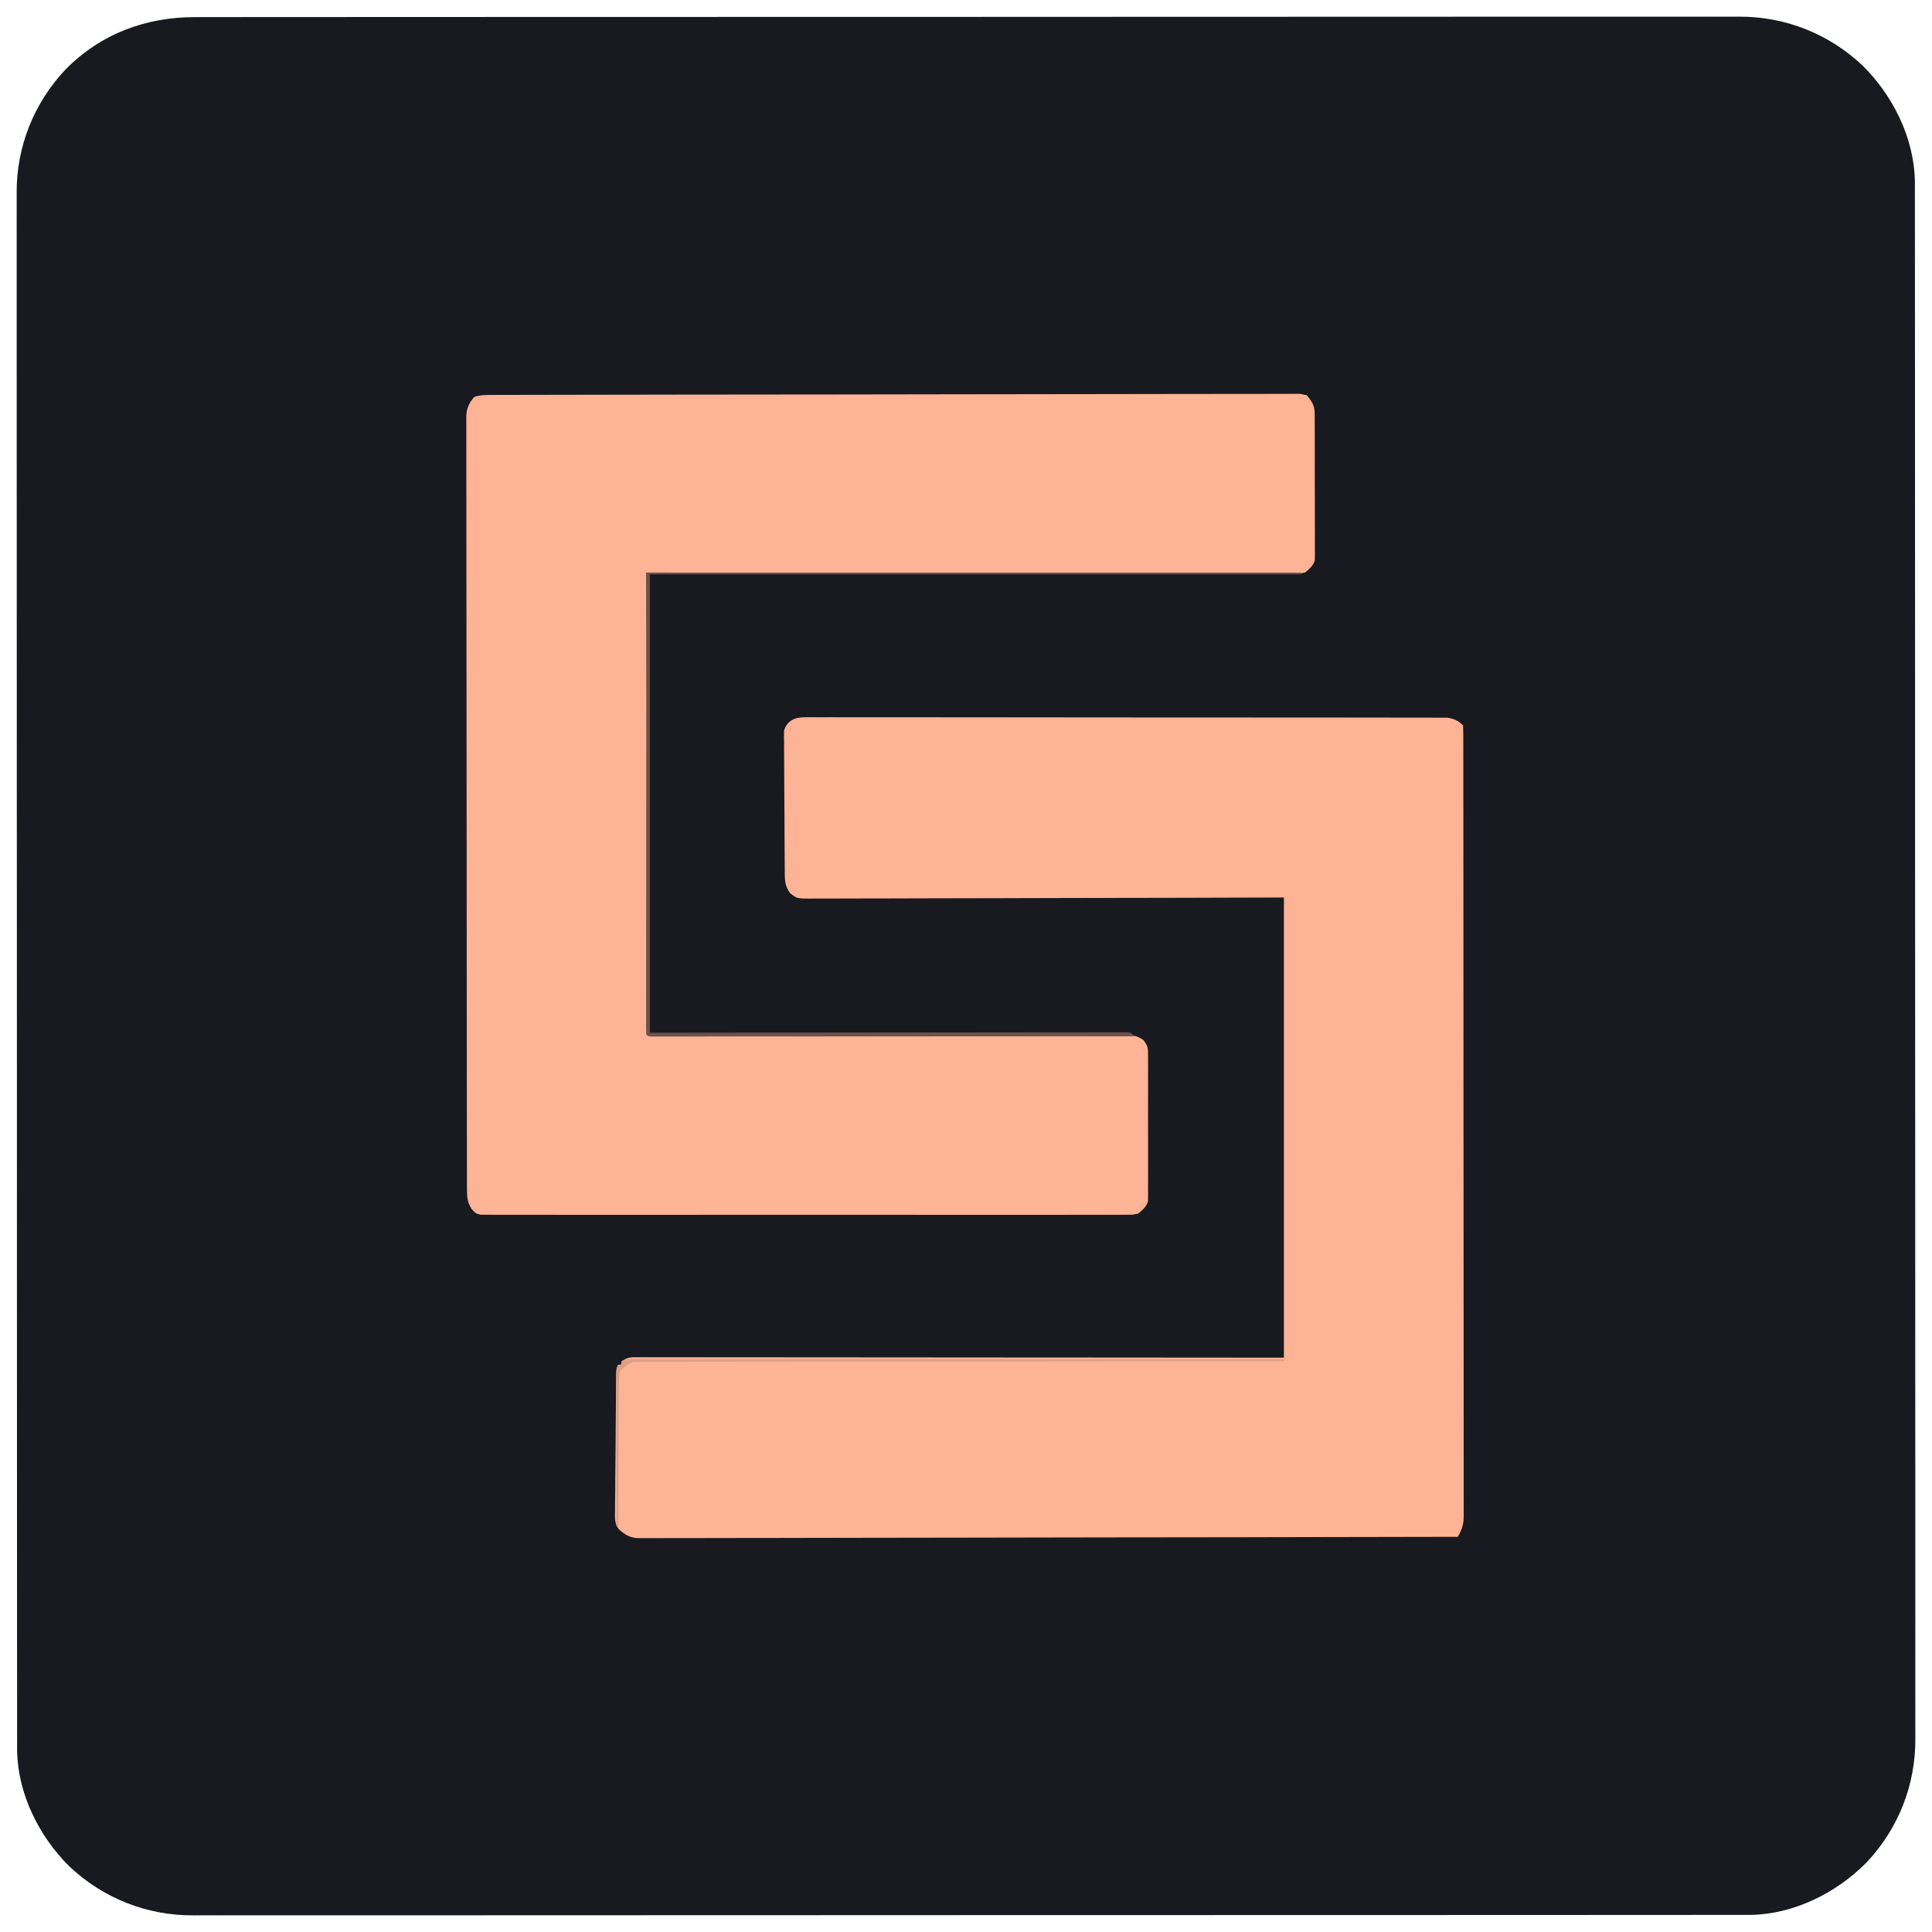
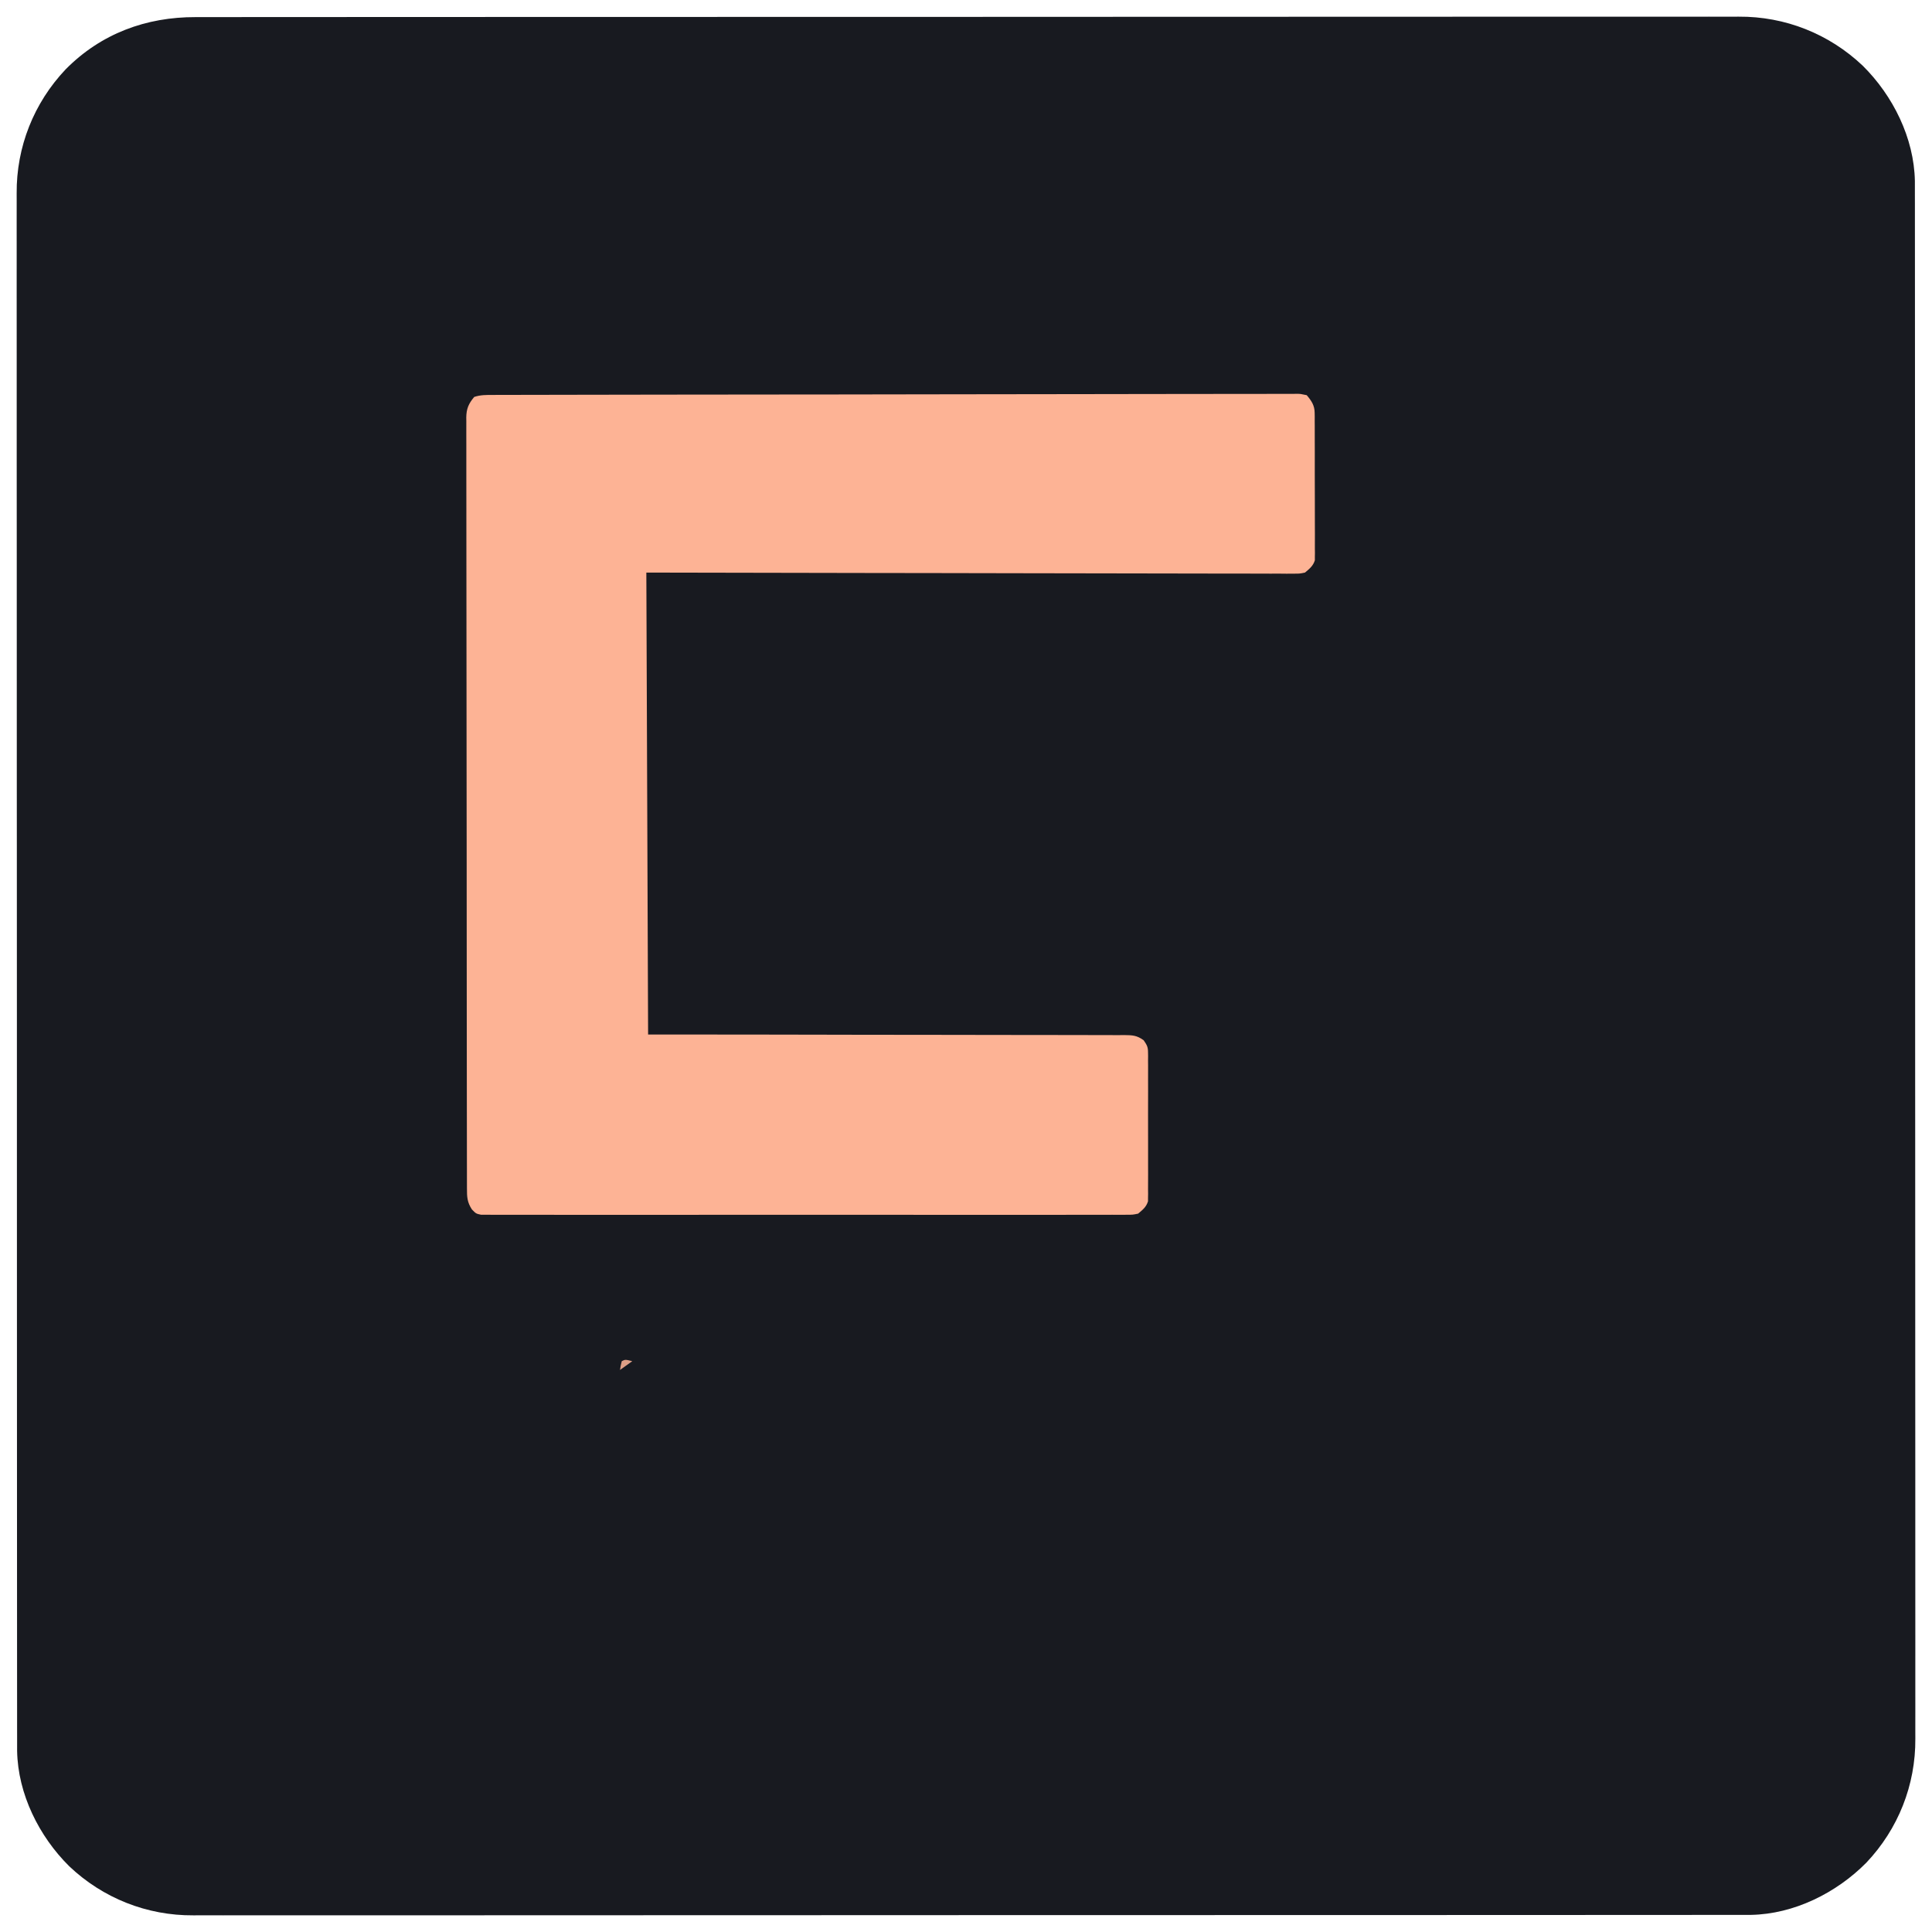
<svg xmlns="http://www.w3.org/2000/svg" version="1.1" width="1100" height="1100">
  <path d="M0 0 C1.555 -0.003 3.11 -0.006 4.665 -0.011 C8.936 -0.02 13.207 -0.017 17.478 -0.012 C22.126 -0.009 26.774 -0.017 31.421 -0.024 C39.566 -0.034 47.711 -0.037 55.857 -0.035 C67.969 -0.032 80.081 -0.04 92.194 -0.051 C115.086 -0.07 137.977 -0.076 160.869 -0.077 C178.548 -0.078 196.226 -0.082 213.905 -0.088 C218.992 -0.09 224.08 -0.092 229.168 -0.094 C230.433 -0.094 231.697 -0.094 233.001 -0.095 C268.581 -0.107 304.162 -0.115 339.742 -0.114 C341.098 -0.114 342.453 -0.114 343.808 -0.114 C349.926 -0.114 356.045 -0.114 362.163 -0.114 C364.892 -0.114 367.62 -0.113 370.348 -0.113 C371.714 -0.113 373.079 -0.113 374.445 -0.113 C417.618 -0.112 460.791 -0.127 503.964 -0.154 C514.84 -0.161 525.716 -0.168 536.593 -0.175 C537.263 -0.175 537.932 -0.176 538.622 -0.176 C574.802 -0.198 610.982 -0.202 647.162 -0.2 C652.252 -0.2 657.342 -0.2 662.432 -0.2 C663.685 -0.2 664.938 -0.2 666.229 -0.2 C686.397 -0.2 706.565 -0.213 726.733 -0.23 C747.004 -0.247 767.274 -0.249 787.544 -0.236 C799.585 -0.228 811.626 -0.232 823.667 -0.252 C831.714 -0.264 839.761 -0.261 847.809 -0.247 C852.391 -0.239 856.973 -0.237 861.555 -0.254 C865.733 -0.268 869.91 -0.264 874.088 -0.246 C875.581 -0.242 877.074 -0.245 878.567 -0.256 C904.948 -0.436 930.004 9.481 949.185 27.659 C966.406 44.688 978.438 68.83 978.889 93.302 C978.901 96.075 978.902 98.847 978.894 101.621 C978.896 103.176 978.9 104.731 978.904 106.286 C978.914 110.557 978.911 114.828 978.906 119.099 C978.903 123.747 978.911 128.395 978.918 133.042 C978.928 141.187 978.931 149.332 978.929 157.477 C978.926 169.59 978.934 181.702 978.944 193.815 C978.964 216.706 978.969 239.598 978.971 262.49 C978.971 280.169 978.976 297.847 978.982 315.525 C978.984 320.613 978.986 325.701 978.987 330.789 C978.988 332.054 978.988 333.318 978.989 334.621 C979.001 370.202 979.009 405.783 979.008 441.363 C979.008 442.718 979.008 444.074 979.008 445.429 C979.008 451.547 979.008 457.666 979.007 463.784 C979.007 466.513 979.007 469.241 979.007 471.969 C979.007 473.335 979.007 474.7 979.007 476.066 C979.006 519.239 979.02 562.412 979.048 605.585 C979.055 616.461 979.062 627.337 979.069 638.214 C979.069 638.883 979.069 639.553 979.07 640.243 C979.092 676.423 979.096 712.603 979.094 748.783 C979.094 753.873 979.094 758.963 979.094 764.052 C979.094 765.932 979.094 765.932 979.094 767.85 C979.094 788.018 979.106 808.186 979.124 828.354 C979.141 848.624 979.143 868.895 979.129 889.165 C979.122 901.206 979.126 913.247 979.145 925.287 C979.157 933.335 979.155 941.382 979.14 949.43 C979.133 954.012 979.131 958.594 979.147 963.176 C979.162 967.354 979.158 971.531 979.139 975.709 C979.136 977.202 979.139 978.695 979.15 980.188 C979.329 1006.568 969.413 1031.625 951.235 1050.805 C934.206 1068.026 910.064 1080.059 885.592 1080.51 C882.818 1080.522 880.046 1080.523 877.273 1080.515 C875.718 1080.517 874.163 1080.521 872.608 1080.525 C868.337 1080.535 864.066 1080.532 859.794 1080.527 C855.147 1080.523 850.499 1080.532 845.852 1080.538 C837.706 1080.549 829.561 1080.552 821.416 1080.55 C809.304 1080.546 797.192 1080.555 785.079 1080.565 C762.187 1080.585 739.295 1080.59 716.404 1080.591 C698.725 1080.592 681.047 1080.596 663.368 1080.603 C658.281 1080.605 653.193 1080.606 648.105 1080.608 C646.84 1080.609 645.575 1080.609 644.272 1080.609 C608.692 1080.622 573.111 1080.63 537.53 1080.629 C536.175 1080.629 534.82 1080.629 533.465 1080.629 C527.346 1080.629 521.228 1080.628 515.109 1080.628 C512.381 1080.628 509.653 1080.628 506.925 1080.628 C505.559 1080.628 504.193 1080.628 502.828 1080.628 C459.655 1080.626 416.482 1080.641 373.309 1080.669 C362.433 1080.676 351.556 1080.683 340.68 1080.689 C340.01 1080.69 339.341 1080.69 338.651 1080.691 C302.471 1080.712 266.291 1080.716 230.111 1080.715 C225.021 1080.715 219.931 1080.715 214.841 1080.715 C213.588 1080.715 212.335 1080.715 211.043 1080.715 C190.875 1080.715 170.708 1080.727 150.54 1080.745 C130.269 1080.761 109.999 1080.763 89.729 1080.75 C77.688 1080.743 65.647 1080.747 53.606 1080.766 C45.559 1080.778 37.512 1080.776 29.464 1080.761 C24.882 1080.753 20.3 1080.752 15.718 1080.768 C11.54 1080.783 7.363 1080.779 3.185 1080.76 C1.692 1080.757 0.199 1080.76 -1.295 1080.771 C-27.675 1080.95 -52.731 1071.034 -71.912 1052.856 C-89.133 1035.827 -101.165 1011.685 -101.617 987.213 C-101.628 984.439 -101.629 981.667 -101.621 978.894 C-101.624 977.339 -101.627 975.784 -101.631 974.229 C-101.641 969.957 -101.638 965.686 -101.633 961.415 C-101.63 956.768 -101.638 952.12 -101.645 947.472 C-101.655 939.327 -101.658 931.182 -101.656 923.037 C-101.653 910.925 -101.661 898.812 -101.672 886.7 C-101.691 863.808 -101.697 840.916 -101.698 818.024 C-101.699 800.346 -101.703 782.668 -101.709 764.989 C-101.711 759.901 -101.713 754.814 -101.714 749.726 C-101.715 748.461 -101.715 747.196 -101.716 745.893 C-101.728 710.312 -101.736 674.732 -101.735 639.151 C-101.735 637.796 -101.735 636.441 -101.735 635.086 C-101.735 628.967 -101.735 622.849 -101.734 616.73 C-101.734 614.002 -101.734 611.274 -101.734 608.545 C-101.734 607.18 -101.734 605.814 -101.734 604.449 C-101.733 561.276 -101.747 518.103 -101.775 474.93 C-101.782 464.054 -101.789 453.177 -101.796 442.301 C-101.796 441.631 -101.797 440.961 -101.797 440.271 C-101.819 404.092 -101.823 367.912 -101.821 331.732 C-101.821 326.642 -101.821 321.552 -101.821 316.462 C-101.821 315.209 -101.821 313.955 -101.821 312.664 C-101.821 292.496 -101.834 272.328 -101.851 252.161 C-101.868 231.89 -101.87 211.62 -101.857 191.349 C-101.849 179.309 -101.853 167.268 -101.872 155.227 C-101.884 147.18 -101.882 139.132 -101.868 131.085 C-101.86 126.503 -101.858 121.921 -101.874 117.338 C-101.889 113.161 -101.885 108.983 -101.867 104.806 C-101.863 103.313 -101.866 101.819 -101.877 100.326 C-102.057 73.946 -92.14 48.89 -73.962 29.709 C-53.857 9.377 -28.164 -0.085 0 0 Z " fill="#181A20" transform="translate(111.364,9.743)" />
-   <path d="M0 0 C1.313 -0.012 2.626 -0.024 3.979 -0.036 C5.435 -0.024 6.891 -0.011 8.346 0.002 C9.894 -0.002 11.441 -0.009 12.989 -0.017 C17.244 -0.034 21.498 -0.02 25.753 -0.001 C30.341 0.015 34.928 0.001 39.516 -0.008 C48.504 -0.023 57.492 -0.011 66.48 0.011 C76.942 0.035 87.405 0.033 97.867 0.03 C116.532 0.027 135.197 0.048 153.862 0.082 C171.982 0.115 190.102 0.129 208.222 0.123 C227.944 0.116 247.666 0.118 267.388 0.138 C268.952 0.14 268.952 0.14 270.547 0.141 C272.641 0.143 274.735 0.145 276.829 0.147 C284.125 0.154 291.422 0.155 298.718 0.154 C307.607 0.152 316.497 0.162 325.386 0.186 C329.923 0.197 334.46 0.205 338.998 0.199 C343.149 0.194 347.3 0.202 351.451 0.222 C352.955 0.227 354.459 0.226 355.963 0.221 C358.004 0.213 360.044 0.226 362.084 0.241 C363.219 0.242 364.354 0.244 365.522 0.245 C369.21 0.707 371.895 1.977 374.542 4.624 C374.644 7.042 374.68 9.432 374.674 11.851 C374.676 12.621 374.678 13.39 374.68 14.183 C374.686 16.793 374.684 19.404 374.683 22.015 C374.685 23.893 374.688 25.77 374.692 27.648 C374.7 32.833 374.702 38.018 374.702 43.203 C374.704 48.786 374.712 54.368 374.718 59.95 C374.732 72.169 374.738 84.388 374.742 96.607 C374.745 104.231 374.749 111.856 374.754 119.48 C374.766 140.573 374.776 161.667 374.78 182.76 C374.78 184.125 374.78 185.49 374.78 186.854 C374.781 188.223 374.781 189.591 374.781 190.959 C374.782 193.704 374.782 196.449 374.782 199.194 C374.783 200.215 374.783 200.215 374.783 201.256 C374.786 223.324 374.802 245.392 374.826 267.461 C374.85 290.781 374.864 314.101 374.865 337.421 C374.866 350.137 374.872 362.854 374.89 375.57 C374.905 386.399 374.911 397.227 374.902 408.056 C374.898 413.583 374.899 419.111 374.913 424.639 C374.926 429.696 374.925 434.754 374.913 439.811 C374.911 441.644 374.914 443.476 374.923 445.309 C374.934 447.795 374.926 450.28 374.914 452.767 C374.926 453.84 374.926 453.84 374.937 454.935 C374.889 459.548 373.875 462.661 371.542 466.624 C326.642 466.726 281.742 466.822 236.842 466.878 C235.845 466.879 235.845 466.879 234.828 466.88 C220.389 466.898 205.949 466.915 191.51 466.93 C184.429 466.937 177.348 466.945 170.267 466.953 C169.21 466.954 169.21 466.954 168.131 466.956 C145.287 466.981 122.443 467.026 99.599 467.081 C75.461 467.14 51.323 467.176 27.184 467.188 C12.722 467.196 -1.741 467.222 -16.203 467.271 C-26.114 467.303 -36.025 467.312 -45.935 467.305 C-51.658 467.301 -57.38 467.307 -63.102 467.339 C-68.339 467.368 -73.575 467.37 -78.811 467.349 C-80.708 467.346 -82.605 467.354 -84.501 467.373 C-87.077 467.397 -89.649 467.384 -92.225 467.362 C-92.964 467.378 -93.703 467.393 -94.464 467.41 C-99.688 467.308 -102.382 465.645 -106.133 462.313 C-108.647 459.106 -108.382 455.634 -108.268 451.712 C-108.271 450.837 -108.274 449.962 -108.276 449.06 C-108.277 446.179 -108.227 443.301 -108.177 440.42 C-108.166 438.416 -108.158 436.412 -108.154 434.407 C-108.133 429.14 -108.069 423.874 -107.997 418.608 C-107.945 414.299 -107.923 409.99 -107.903 405.681 C-107.86 396.793 -107.799 387.905 -107.682 379.017 C-107.671 377.78 -107.671 377.78 -107.66 376.517 C-107.573 370.855 -107.573 370.855 -106.458 368.624 C-105.798 368.624 -105.138 368.624 -104.458 368.624 C-104.458 367.964 -104.458 367.304 -104.458 366.624 C-100.913 364.26 -99.45 364.375 -95.248 364.378 C-93.939 364.374 -92.63 364.37 -91.282 364.365 C-89.821 364.371 -88.36 364.377 -86.899 364.383 C-85.353 364.382 -83.808 364.38 -82.263 364.378 C-78.005 364.373 -73.748 364.381 -69.491 364.391 C-64.904 364.4 -60.317 364.397 -55.73 364.396 C-47.779 364.395 -39.828 364.401 -31.877 364.412 C-20.382 364.428 -8.886 364.434 2.61 364.436 C21.259 364.441 39.909 364.454 58.559 364.473 C76.678 364.491 94.797 364.505 112.917 364.514 C114.609 364.515 114.609 364.515 116.334 364.515 C125.154 364.52 133.973 364.523 142.792 364.527 C186.042 364.546 229.292 364.586 272.542 364.624 C272.542 278.164 272.542 191.704 272.542 102.624 C242.527 102.711 242.527 102.711 211.905 102.799 C199.259 102.825 186.613 102.849 173.966 102.868 C167.325 102.878 160.684 102.888 154.042 102.898 C153.21 102.9 152.378 102.901 151.52 102.902 C138.075 102.924 124.631 102.963 111.186 103.009 C97.392 103.056 83.598 103.084 69.804 103.094 C61.29 103.101 52.775 103.123 44.261 103.163 C38.426 103.19 32.59 103.198 26.755 103.191 C23.386 103.188 20.018 103.196 16.649 103.22 C12.998 103.244 9.348 103.239 5.697 103.225 C4.63 103.239 3.563 103.254 2.464 103.269 C-4.714 103.196 -4.714 103.196 -8.592 100.211 C-11.748 95.834 -11.624 92.467 -11.651 87.214 C-11.663 85.909 -11.663 85.909 -11.675 84.578 C-11.7 81.691 -11.717 78.804 -11.731 75.917 C-11.737 74.932 -11.742 73.947 -11.747 72.932 C-11.774 67.72 -11.793 62.508 -11.808 57.295 C-11.825 51.908 -11.869 46.521 -11.92 41.134 C-11.954 36.995 -11.965 32.856 -11.971 28.717 C-11.978 26.731 -11.993 24.745 -12.017 22.759 C-12.049 19.979 -12.049 17.201 -12.041 14.421 C-12.058 13.601 -12.074 12.78 -12.091 11.935 C-12.079 10.793 -12.079 10.793 -12.066 9.628 C-12.069 8.972 -12.072 8.315 -12.076 7.639 C-10.245 1.669 -5.734 -0.001 0 0 Z " fill="#FDB395" transform="translate(458.458,408.376)" />
  <path d="M0 0 C1.196 -0.004 1.196 -0.004 2.417 -0.009 C5.111 -0.018 7.806 -0.019 10.501 -0.021 C12.444 -0.026 14.386 -0.031 16.329 -0.036 C21.684 -0.05 27.04 -0.058 32.396 -0.064 C36.985 -0.071 41.574 -0.081 46.163 -0.091 C61.281 -0.124 76.4 -0.146 91.519 -0.164 C95.453 -0.169 99.387 -0.174 103.322 -0.179 C127.734 -0.21 152.146 -0.236 176.558 -0.253 C182.214 -0.257 187.87 -0.261 193.526 -0.265 C194.58 -0.266 194.58 -0.266 195.655 -0.267 C218.452 -0.283 241.248 -0.322 264.044 -0.373 C288.135 -0.426 312.226 -0.458 336.317 -0.465 C349.454 -0.47 362.591 -0.485 375.728 -0.525 C386.911 -0.559 398.094 -0.573 409.277 -0.561 C414.987 -0.555 420.696 -0.559 426.406 -0.589 C431.628 -0.616 436.848 -0.616 442.07 -0.593 C443.964 -0.59 445.859 -0.597 447.753 -0.615 C450.319 -0.638 452.881 -0.624 455.447 -0.601 C456.563 -0.624 456.563 -0.624 457.702 -0.648 C459.773 -0.607 459.773 -0.607 463.286 0.14 C466.009 3.367 467.783 5.971 467.801 10.244 C467.814 11.003 467.826 11.761 467.839 12.542 C467.833 13.354 467.826 14.167 467.82 15.003 C467.828 15.874 467.837 16.745 467.846 17.642 C467.868 20.507 467.862 23.372 467.853 26.237 C467.858 28.235 467.864 30.232 467.871 32.229 C467.882 36.41 467.877 40.59 467.863 44.77 C467.845 50.126 467.869 55.481 467.904 60.836 C467.926 64.959 467.925 69.08 467.916 73.203 C467.916 75.177 467.922 77.152 467.937 79.127 C467.955 81.887 467.94 84.645 467.917 87.406 C467.929 88.22 467.941 89.034 467.953 89.873 C467.94 90.628 467.927 91.384 467.914 92.162 C467.914 92.813 467.913 93.465 467.913 94.136 C466.891 97.405 464.87 98.964 462.286 101.14 C459.261 101.761 459.261 101.761 455.814 101.755 C453.84 101.77 453.84 101.77 451.826 101.785 C450.367 101.771 448.908 101.756 447.449 101.741 C445.897 101.743 444.346 101.748 442.795 101.754 C438.531 101.765 434.267 101.745 430.002 101.72 C425.405 101.699 420.807 101.706 416.209 101.71 C408.242 101.712 400.276 101.697 392.309 101.668 C380.791 101.628 369.272 101.615 357.754 101.609 C339.066 101.598 320.379 101.564 301.692 101.517 C283.537 101.471 265.383 101.436 247.229 101.414 C245.534 101.412 245.534 101.412 243.804 101.41 C234.965 101.4 226.126 101.39 217.287 101.381 C173.953 101.333 130.62 101.233 87.286 101.14 C87.616 187.93 87.946 274.72 88.286 364.14 C108.369 364.154 128.451 364.168 149.142 364.183 C161.834 364.203 174.526 364.224 187.218 364.251 C193.883 364.265 200.548 364.279 207.213 364.292 C208.049 364.294 208.884 364.296 209.745 364.297 C223.238 364.324 236.731 364.333 250.224 364.336 C264.068 364.339 277.912 364.361 291.756 364.4 C300.301 364.424 308.845 364.433 317.39 364.423 C323.247 364.418 329.103 364.431 334.96 364.458 C338.341 364.474 341.721 364.478 345.102 364.466 C348.767 364.455 352.429 364.474 356.093 364.501 C357.164 364.49 358.235 364.479 359.339 364.468 C364.097 364.533 366.511 364.579 370.446 367.428 C372.2 370.013 372.912 371.116 372.921 374.162 C372.935 374.927 372.949 375.693 372.964 376.481 C372.954 377.306 372.944 378.132 372.933 378.982 C372.946 380.302 372.946 380.302 372.96 381.649 C372.982 384.553 372.967 387.455 372.95 390.359 C372.954 392.38 372.959 394.401 372.965 396.422 C372.972 400.655 372.961 404.888 372.938 409.122 C372.91 414.546 372.926 419.969 372.956 425.393 C372.974 429.566 372.968 433.739 372.955 437.912 C372.952 439.911 372.956 441.911 372.968 443.911 C372.98 446.707 372.961 449.502 372.933 452.298 C372.943 453.123 372.953 453.948 372.964 454.798 C372.95 455.564 372.936 456.329 372.921 457.117 C372.919 457.777 372.917 458.437 372.915 459.117 C371.894 462.399 369.88 463.956 367.286 466.14 C364.253 466.767 364.253 466.767 360.794 466.769 C359.833 466.78 359.833 466.78 358.852 466.791 C356.7 466.809 354.551 466.792 352.4 466.775 C350.843 466.78 349.286 466.788 347.73 466.798 C343.45 466.819 339.171 466.809 334.892 466.793 C330.278 466.782 325.663 466.8 321.049 466.813 C312.009 466.836 302.97 466.831 293.93 466.816 C286.585 466.805 279.24 466.803 271.895 466.809 C270.851 466.81 269.806 466.81 268.73 466.811 C266.608 466.813 264.487 466.814 262.365 466.816 C242.461 466.83 222.556 466.814 202.652 466.787 C185.563 466.765 168.474 466.769 151.385 466.792 C131.552 466.818 111.718 466.829 91.885 466.814 C89.771 466.812 87.657 466.81 85.544 466.809 C84.504 466.808 83.464 466.807 82.392 466.807 C75.053 466.802 67.714 466.81 60.375 466.821 C51.436 466.835 42.496 466.832 33.557 466.805 C28.993 466.792 24.43 466.787 19.866 466.803 C15.692 466.818 11.519 466.81 7.344 466.783 C5.831 466.778 4.318 466.781 2.804 466.793 C0.754 466.808 -1.297 466.789 -3.348 466.769 C-4.489 466.768 -5.63 466.767 -6.805 466.767 C-9.714 466.14 -9.714 466.14 -12.049 463.725 C-14.723 459.573 -14.858 456.687 -14.848 451.851 C-14.85 451.088 -14.853 450.324 -14.855 449.537 C-14.862 446.952 -14.861 444.366 -14.861 441.78 C-14.864 439.918 -14.868 438.056 -14.872 436.194 C-14.882 431.057 -14.886 425.92 -14.888 420.782 C-14.892 415.25 -14.902 409.717 -14.911 404.185 C-14.93 390.813 -14.94 377.442 -14.949 364.071 C-14.954 357.78 -14.959 351.489 -14.964 345.197 C-14.981 324.294 -14.996 303.39 -15.003 282.486 C-15.004 281.134 -15.004 279.781 -15.005 278.429 C-15.005 277.758 -15.005 277.088 -15.005 276.397 C-15.006 272.999 -15.008 269.601 -15.009 266.203 C-15.009 265.529 -15.009 264.855 -15.01 264.16 C-15.018 242.292 -15.041 220.425 -15.073 198.557 C-15.108 175.447 -15.127 152.336 -15.131 129.226 C-15.133 116.624 -15.142 104.023 -15.167 91.422 C-15.189 80.692 -15.197 69.963 -15.187 59.233 C-15.183 53.756 -15.185 48.279 -15.204 42.802 C-15.222 37.791 -15.221 32.78 -15.205 27.768 C-15.203 25.953 -15.207 24.137 -15.219 22.321 C-15.234 19.858 -15.224 17.395 -15.209 14.932 C-15.219 14.223 -15.229 13.514 -15.24 12.784 C-15.17 7.817 -13.888 4.93 -10.714 1.14 C-7.089 -0.069 -3.774 -0.005 0 0 Z " fill="#FDB395" transform="translate(280.714,224.86)" />
-   <path d="M0 0 C123.09 0 246.18 0 373 0 C373 0.33 373 0.66 373 1 C250.57 1 128.14 1 2 1 C2 87.13 2 173.26 2 262 C21.756 261.977 41.512 261.954 61.867 261.93 C74.345 261.919 86.823 261.91 99.301 261.902 C105.852 261.898 112.404 261.894 118.956 261.89 C120.187 261.889 120.187 261.889 121.444 261.889 C134.716 261.88 147.988 261.864 161.26 261.846 C174.873 261.827 188.485 261.816 202.097 261.812 C210.502 261.809 218.907 261.8 227.312 261.784 C233.069 261.774 238.826 261.77 244.584 261.773 C247.909 261.774 251.235 261.771 254.561 261.762 C258.16 261.752 261.758 261.754 265.357 261.759 C266.418 261.754 267.478 261.748 268.57 261.742 C269.529 261.746 270.487 261.75 271.475 261.754 C272.306 261.753 273.138 261.752 273.995 261.752 C276 262 276 262 278 264 C242.729 264.023 207.458 264.04 172.187 264.051 C168.027 264.052 163.867 264.054 159.708 264.055 C158.466 264.055 158.466 264.055 157.198 264.056 C143.771 264.06 130.344 264.068 116.917 264.077 C103.15 264.086 89.383 264.092 75.616 264.094 C67.114 264.095 58.612 264.1 50.11 264.108 C44.288 264.113 38.466 264.115 32.644 264.114 C29.28 264.113 25.916 264.114 22.552 264.119 C18.914 264.124 15.275 264.123 11.636 264.12 C10.024 264.125 10.024 264.125 8.379 264.129 C7.412 264.127 6.445 264.125 5.449 264.123 C4.608 264.123 3.767 264.124 2.9 264.124 C1 264 1 264 0 263 C-0.097 261.593 -0.124 260.18 -0.123 258.77 C-0.126 257.392 -0.126 257.392 -0.129 255.987 C-0.126 254.966 -0.123 253.946 -0.12 252.895 C-0.121 251.823 -0.122 250.751 -0.123 249.646 C-0.125 246.012 -0.119 242.378 -0.114 238.744 C-0.113 236.111 -0.113 233.477 -0.114 230.844 C-0.114 224.484 -0.11 218.124 -0.103 211.764 C-0.096 204.412 -0.095 197.059 -0.095 189.707 C-0.089 170.284 -0.075 150.861 -0.062 131.438 C-0.042 88.063 -0.021 44.689 0 0 Z " fill="#6B524B" transform="translate(368,326)" />
-   <path d="M0 0 C1.31 -0.002 2.621 -0.004 3.97 -0.006 C5.438 -0.003 6.906 -0 8.374 0.003 C9.923 0.002 11.471 0.001 13.02 0 C17.291 -0.002 21.562 0.002 25.833 0.007 C30.433 0.011 35.033 0.01 39.633 0.009 C47.608 0.009 55.582 0.012 63.557 0.017 C75.088 0.025 86.618 0.028 98.149 0.029 C116.854 0.031 135.56 0.038 154.266 0.048 C172.44 0.057 190.615 0.064 208.79 0.068 C209.91 0.068 211.029 0.069 212.183 0.069 C217.799 0.07 223.416 0.071 229.032 0.073 C275.654 0.083 322.276 0.101 368.897 0.123 C368.897 0.453 368.897 0.783 368.897 1.123 C367.716 1.123 367.716 1.123 366.511 1.124 C319.874 1.137 273.236 1.177 226.599 1.25 C221.002 1.259 215.406 1.267 209.809 1.276 C208.695 1.277 207.581 1.279 206.433 1.281 C188.379 1.307 170.324 1.316 152.27 1.319 C133.752 1.322 115.235 1.344 96.717 1.384 C85.285 1.407 73.854 1.416 62.422 1.407 C54.589 1.401 46.757 1.414 38.924 1.442 C34.4 1.457 29.878 1.464 25.354 1.45 C21.216 1.437 17.078 1.446 12.939 1.474 C11.44 1.481 9.94 1.478 8.441 1.467 C6.407 1.452 4.372 1.471 2.338 1.492 C1.207 1.493 0.076 1.494 -1.09 1.496 C-5.095 2.33 -6.598 3.95 -9.103 7.123 C-9.6 10.19 -9.795 12.705 -9.762 15.769 C-9.773 16.628 -9.783 17.487 -9.794 18.372 C-9.823 21.202 -9.816 24.031 -9.81 26.861 C-9.823 28.827 -9.838 30.793 -9.855 32.759 C-9.895 37.926 -9.906 43.093 -9.909 48.26 C-9.919 53.535 -9.956 58.811 -9.991 64.086 C-10.056 74.432 -10.089 84.777 -10.103 95.123 C-10.433 95.123 -10.763 95.123 -11.103 95.123 C-11.126 83.423 -11.144 71.723 -11.154 60.023 C-11.16 54.591 -11.167 49.158 -11.178 43.726 C-11.189 38.487 -11.195 33.248 -11.197 28.009 C-11.199 26.007 -11.203 24.004 -11.208 22.002 C-11.216 19.205 -11.217 16.409 -11.216 13.612 C-11.22 12.777 -11.223 11.943 -11.227 11.083 C-11.217 5.351 -11.217 5.351 -10.103 3.123 C-9.443 3.123 -8.783 3.123 -8.103 3.123 C-8.103 2.463 -8.103 1.803 -8.103 1.123 C-5.333 -0.262 -3.101 -0.001 0 0 Z " fill="#DD9F87" transform="translate(362.103,773.877)" />
  <path d="M0 0 C-2.31 1.65 -4.62 3.3 -7 5 C-6.625 2.562 -6.625 2.562 -6 0 C-4 -1 -4 -1 0 0 Z " fill="#DE9F86" transform="translate(360,775)" />
</svg>